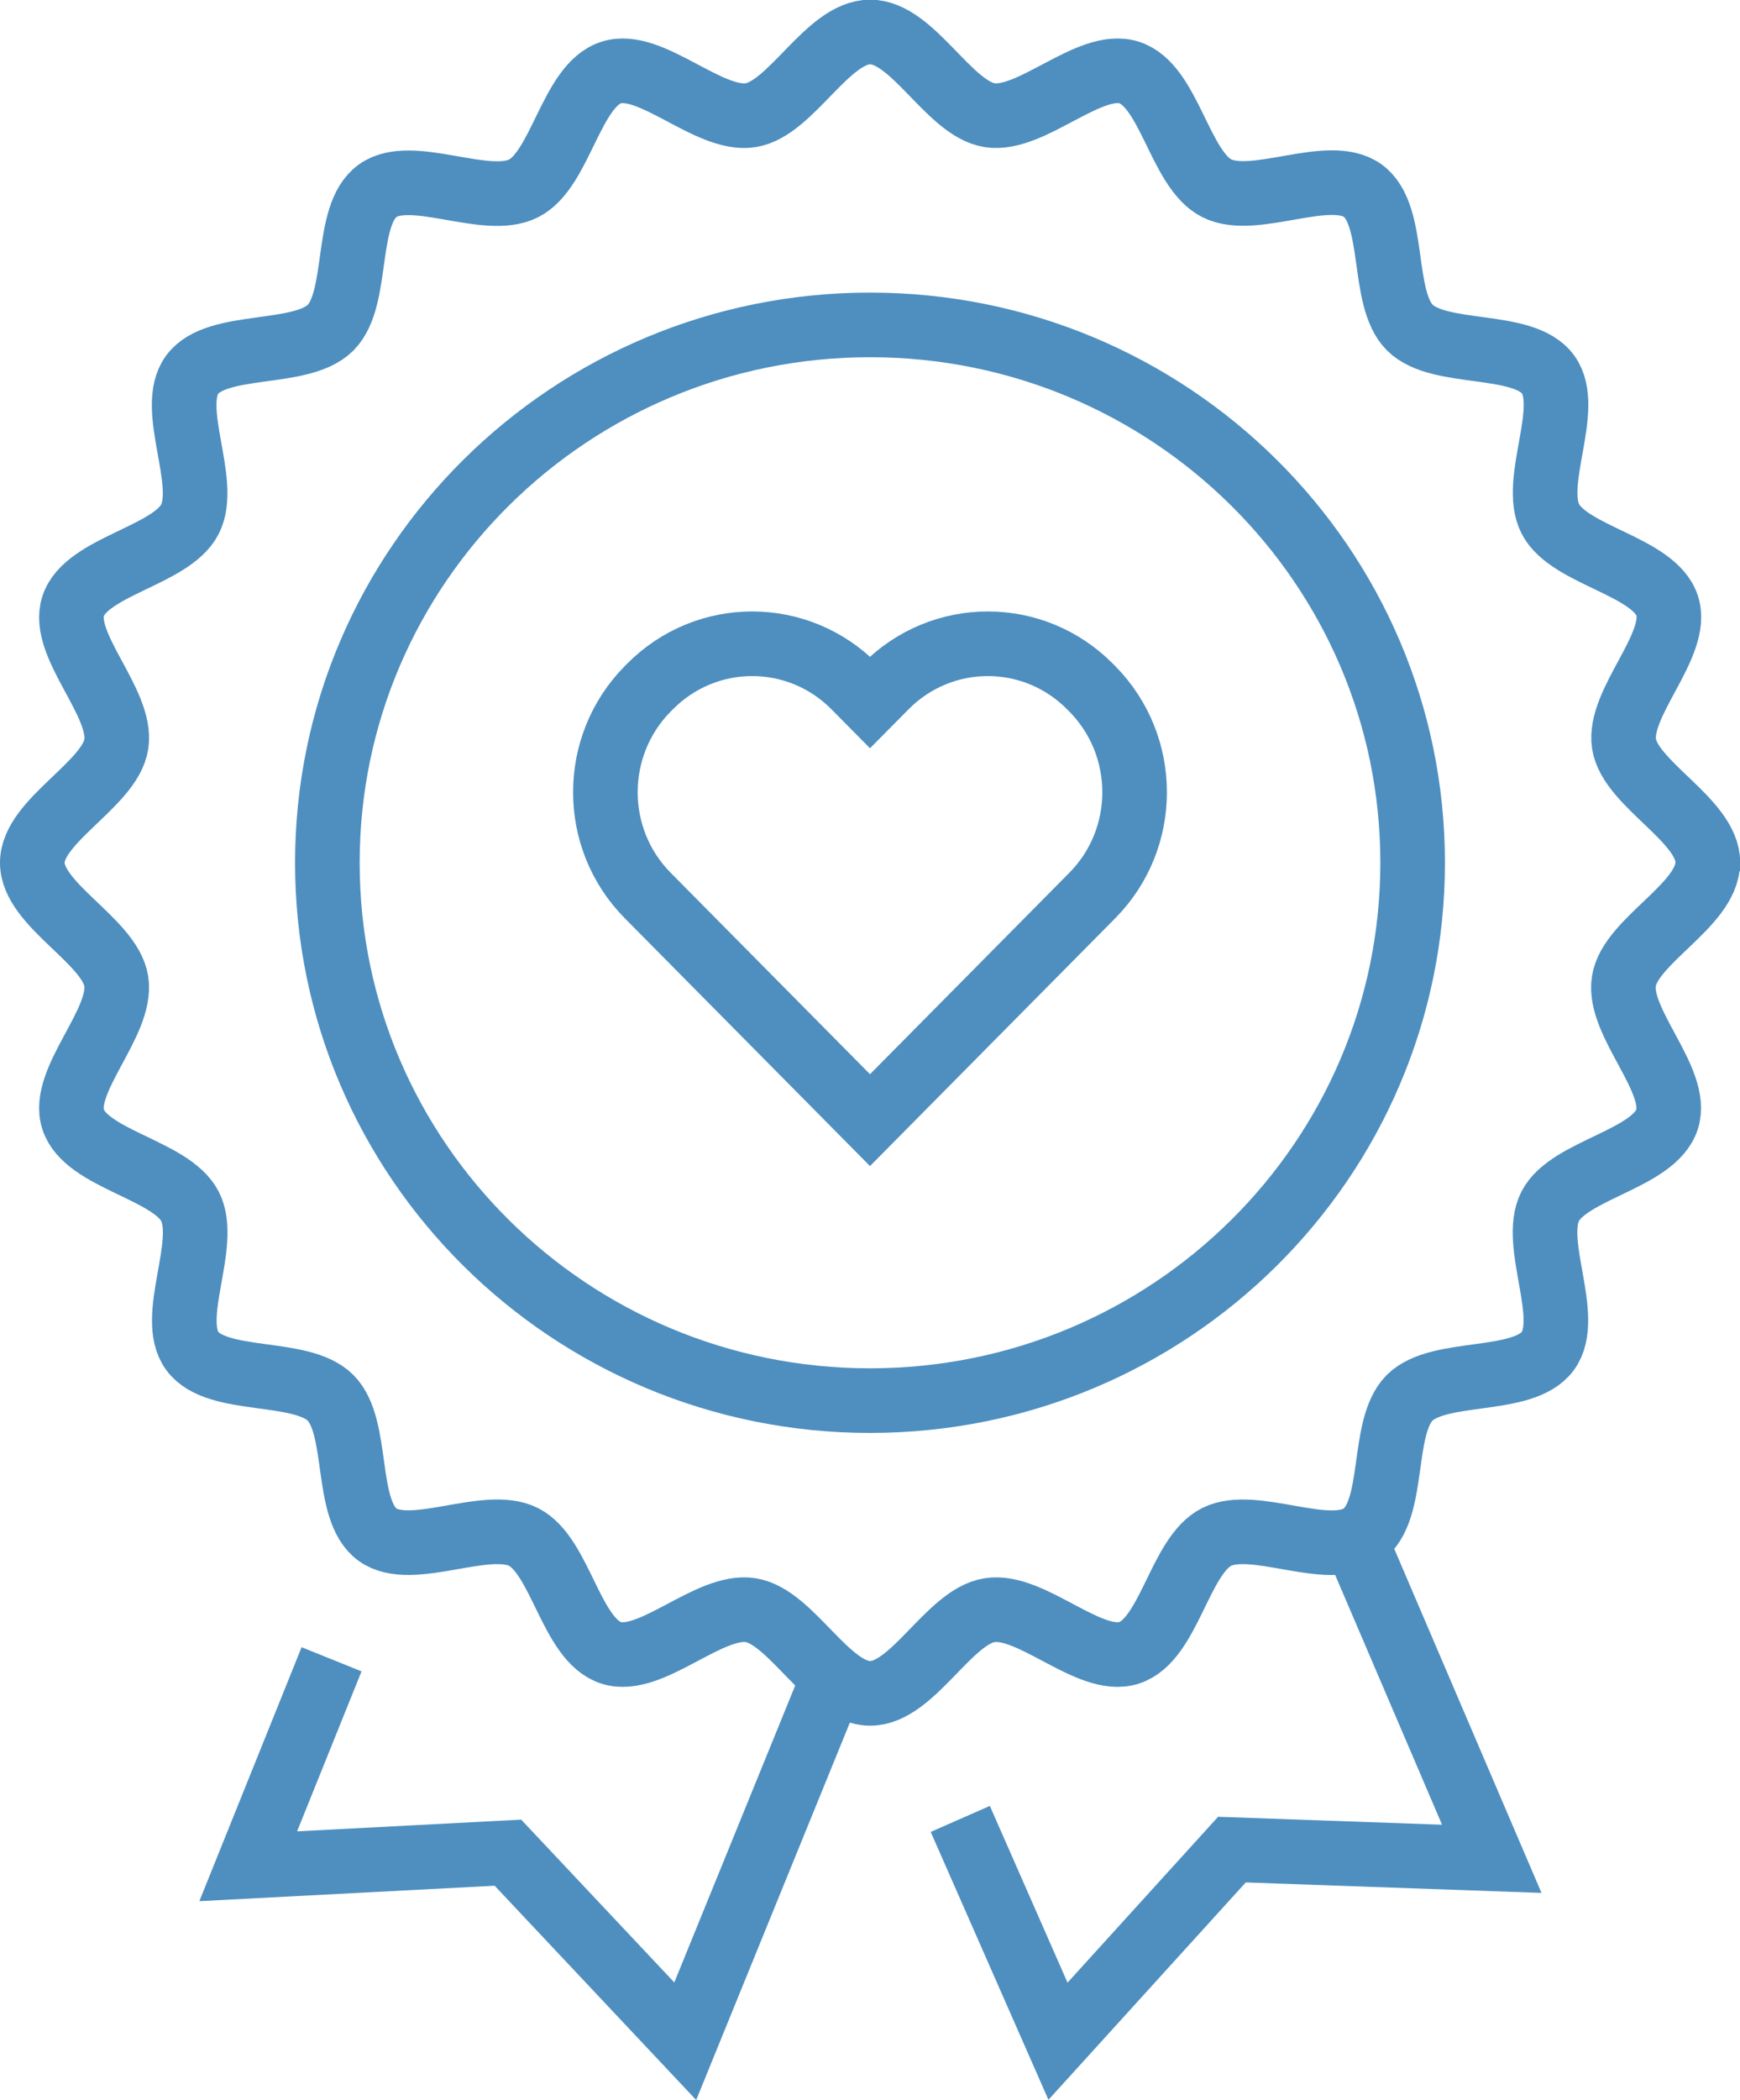
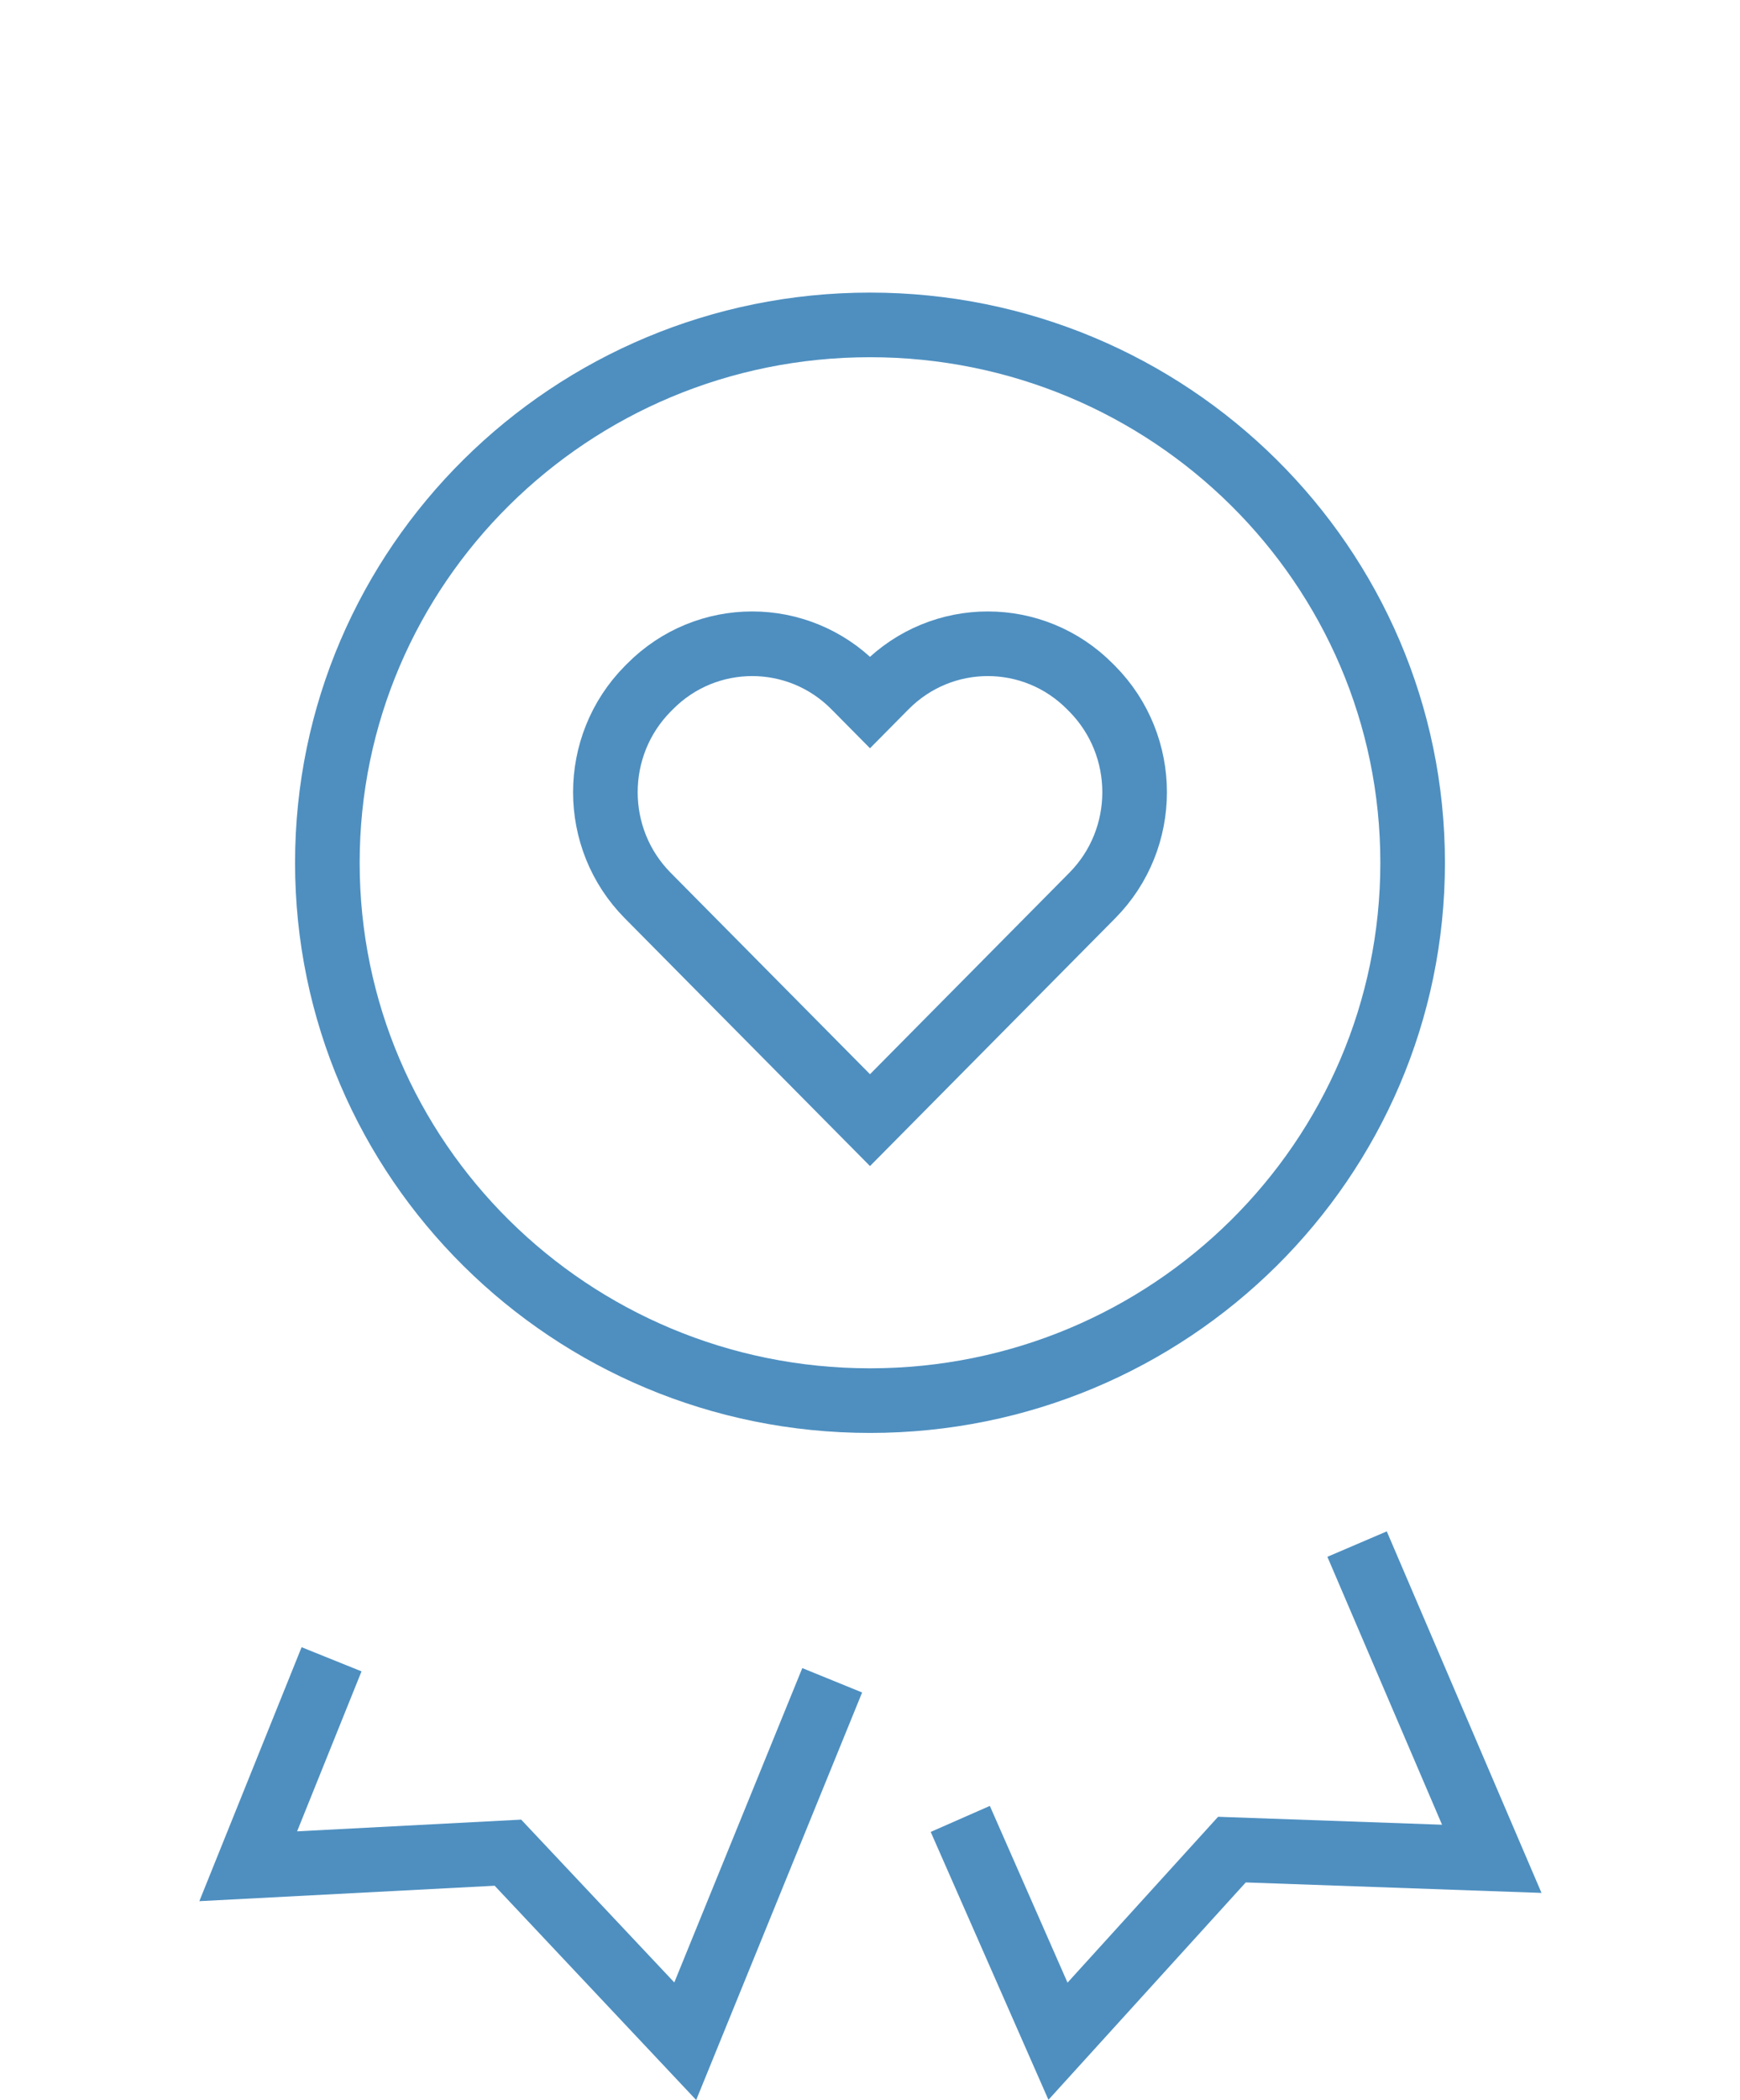
<svg xmlns="http://www.w3.org/2000/svg" id="Layer_2" viewBox="0 0 107.74 129.98">
  <defs>
    <style>.cls-1{fill:none;stroke:#4e8fc0;stroke-width:4px;}</style>
  </defs>
  <g id="Icons">
    <path class="cls-1" d="m66.67,56.4l.96-.97c3.5-3.53,3.5-9.26,0-12.8l-.13-.13c-3.5-3.54-9.17-3.54-12.67,0l-.96.97-.96-.97c-3.5-3.54-9.17-3.54-12.67,0l-.13.13c-3.5,3.54-3.5,9.27,0,12.8l.96.97,12.8,12.93,12.8-12.93Z" />
    <polyline class="cls-1" points="84.03 95.57 92.37 115.05 76.28 114.48 65.51 126.34 59.46 112.58" />
    <polyline class="cls-1" points="51.53 104 42.43 126.34 31.45 114.67 15.37 115.51 20.53 102.7" />
-     <path class="cls-1" d="m105.74,53.4c0,2.62-4.8,4.83-5.19,7.33-.41,2.57,3.46,6.14,2.67,8.56-.81,2.47-6.06,3.1-7.23,5.37-1.18,2.3,1.37,6.88-.15,8.96-1.53,2.08-6.72,1.08-8.55,2.89-1.83,1.82-.82,6.96-2.92,8.48-2.09,1.51-6.72-1.03-9.04.14-2.3,1.16-2.93,6.37-5.42,7.17-2.44.79-6.04-3.05-8.63-2.64-2.53.39-4.76,5.15-7.4,5.15s-4.87-4.75-7.4-5.15c-2.59-.41-6.19,3.43-8.64,2.64-2.49-.8-3.12-6-5.42-7.17-2.32-1.17-6.94,1.36-9.04-.14-2.1-1.52-1.09-6.66-2.92-8.48-1.83-1.82-7.02-.81-8.55-2.89-1.52-2.07,1.04-6.65-.15-8.96-1.18-2.27-6.43-2.91-7.23-5.37-.79-2.42,3.07-5.99,2.67-8.56-.4-2.5-5.2-4.72-5.2-7.33s4.8-4.83,5.2-7.33c.41-2.57-3.46-6.13-2.67-8.56.81-2.46,6.06-3.1,7.23-5.37,1.18-2.3-1.38-6.88.14-8.95,1.53-2.08,6.72-1.08,8.56-2.9,1.83-1.82.82-6.96,2.92-8.48,2.09-1.51,6.72,1.03,9.04-.15,2.3-1.16,2.94-6.37,5.42-7.17,2.44-.79,6.04,3.05,8.64,2.64,2.52-.4,4.76-5.15,7.4-5.15s4.87,4.75,7.4,5.15c2.59.4,6.19-3.43,8.64-2.64,2.49.8,3.12,6,5.42,7.16,2.32,1.18,6.95-1.36,9.04.15,2.1,1.52,1.09,6.66,2.92,8.48,1.83,1.82,7.03.81,8.55,2.89,1.52,2.07-1.04,6.65.15,8.95,1.17,2.28,6.42,2.91,7.23,5.37.79,2.42-3.07,5.99-2.67,8.56.4,2.5,5.19,4.72,5.19,7.33Z" />
    <path class="cls-1" d="m87.47,53.4c0,18.39-15.04,33.29-33.6,33.29s-33.6-14.91-33.6-33.29,15.05-33.29,33.6-33.29,33.6,14.9,33.6,33.29Z" />
  </g>
</svg>